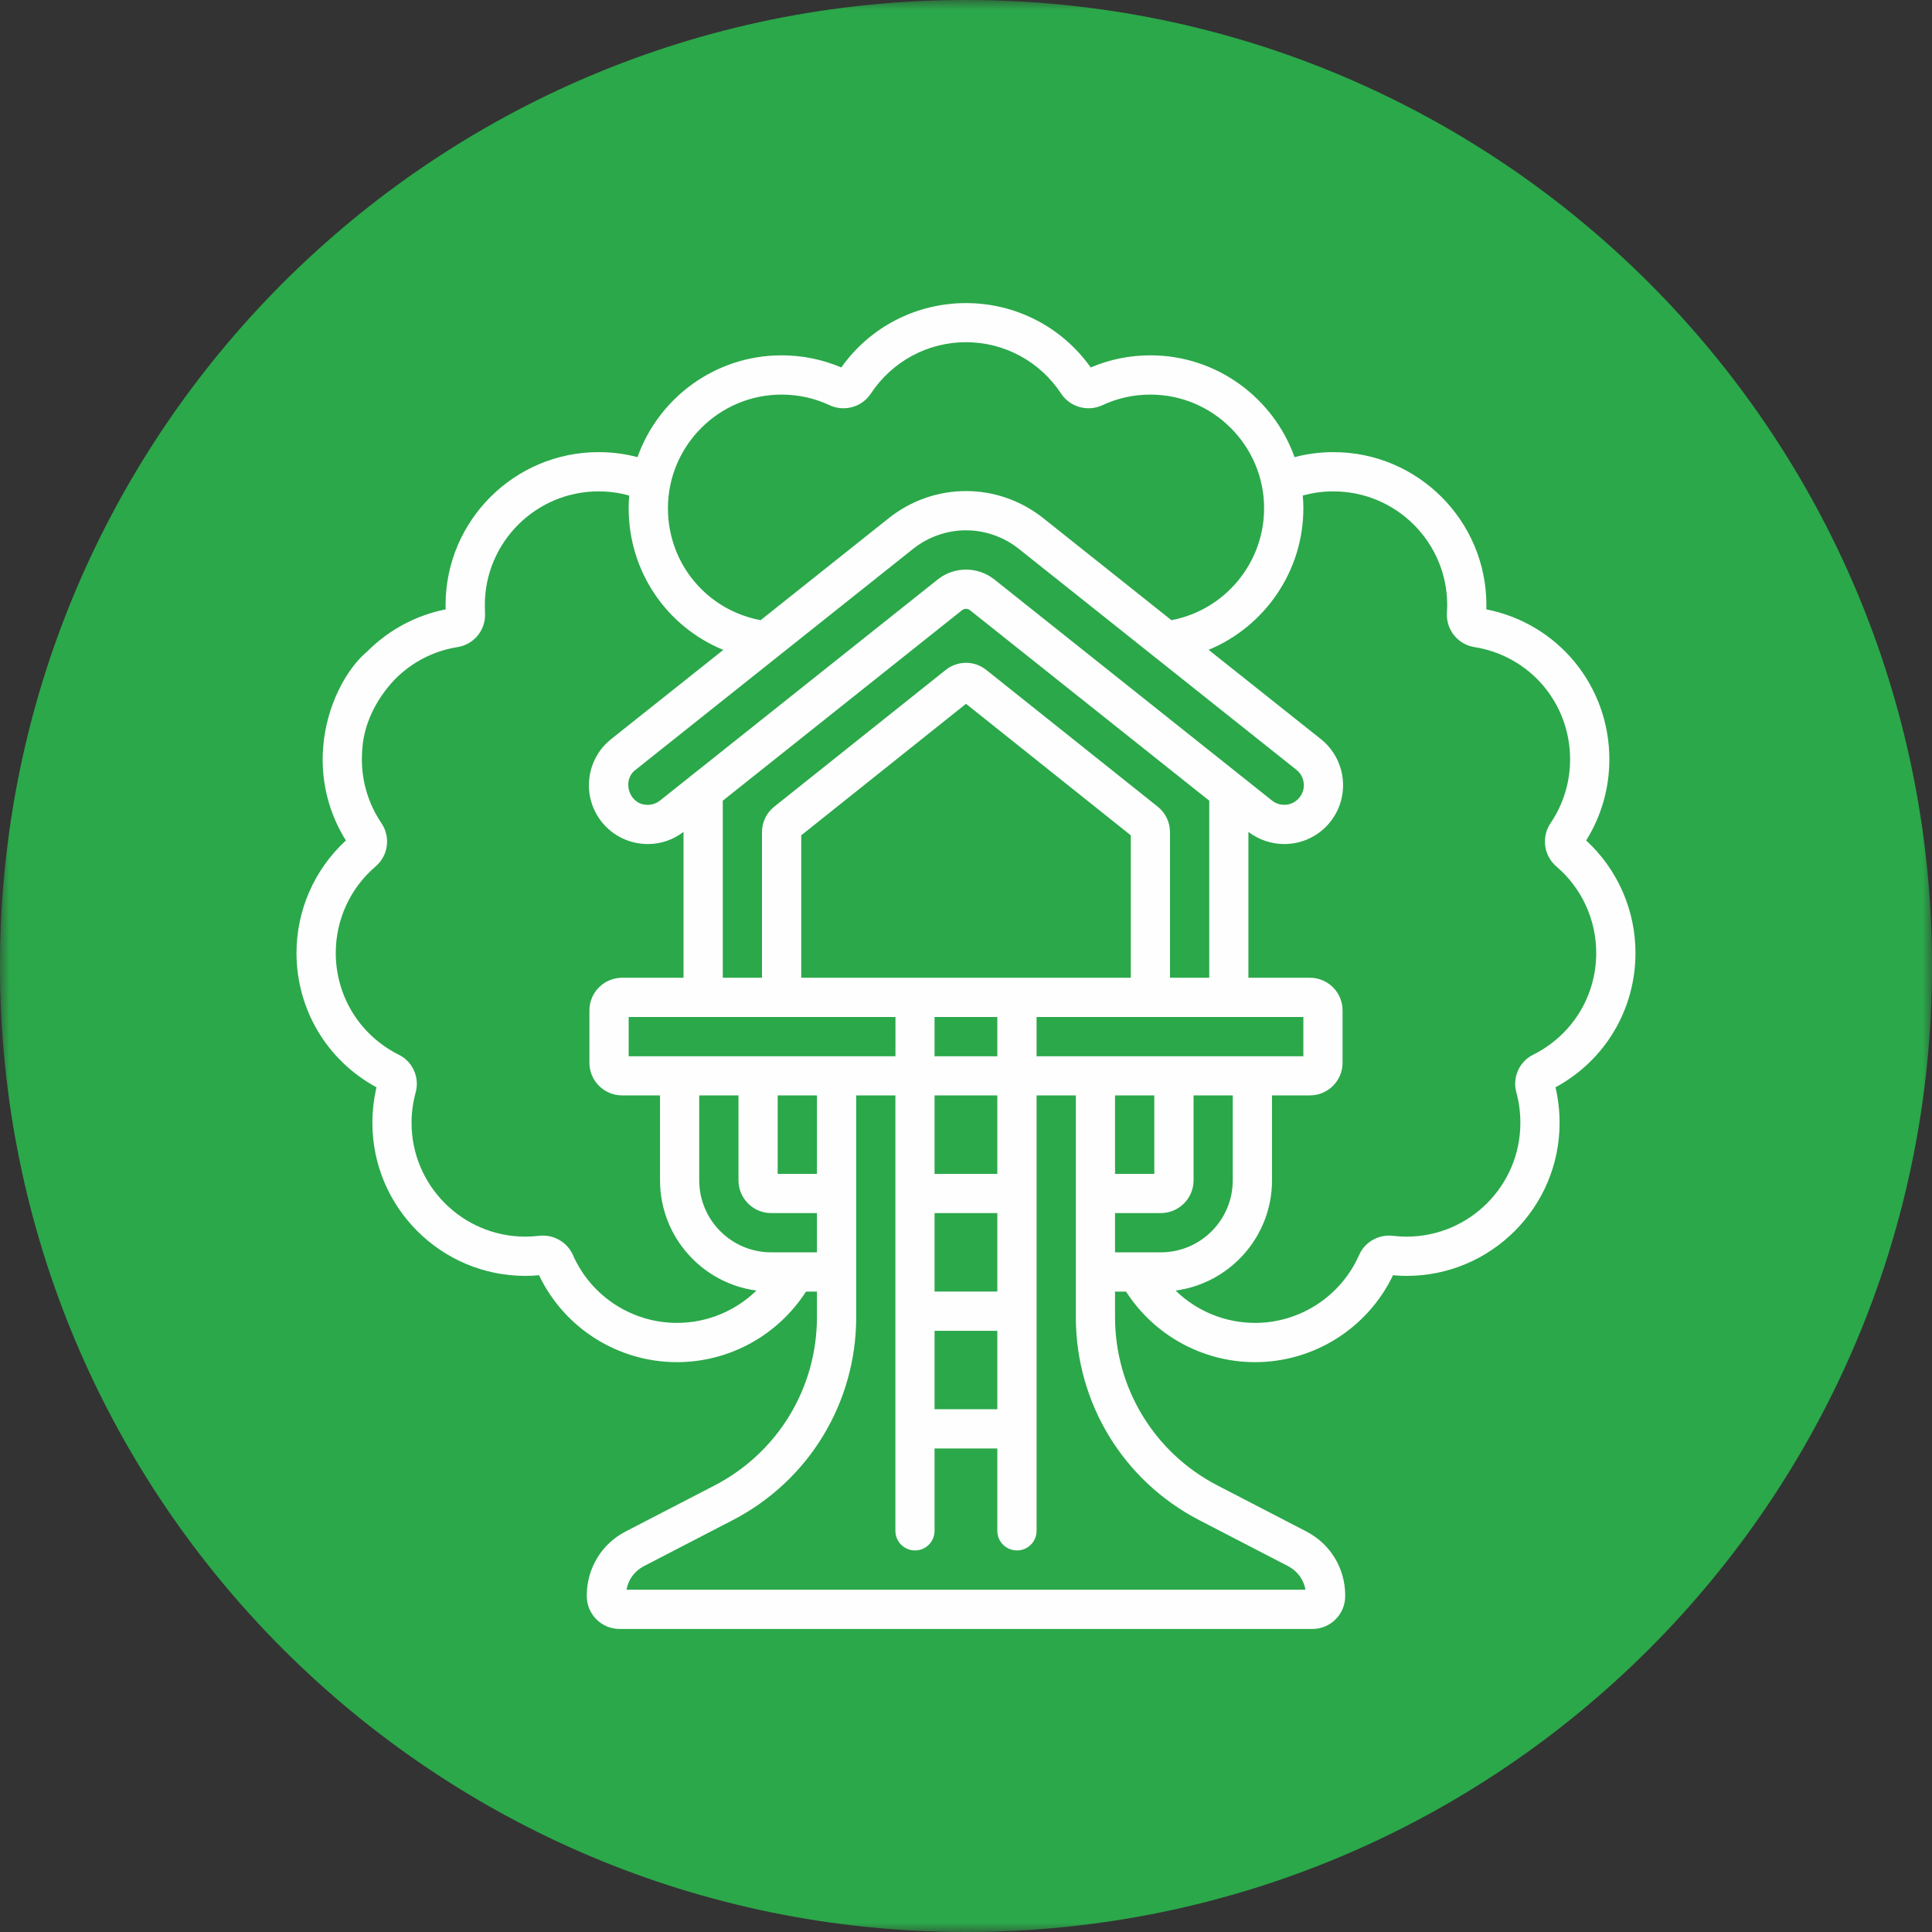
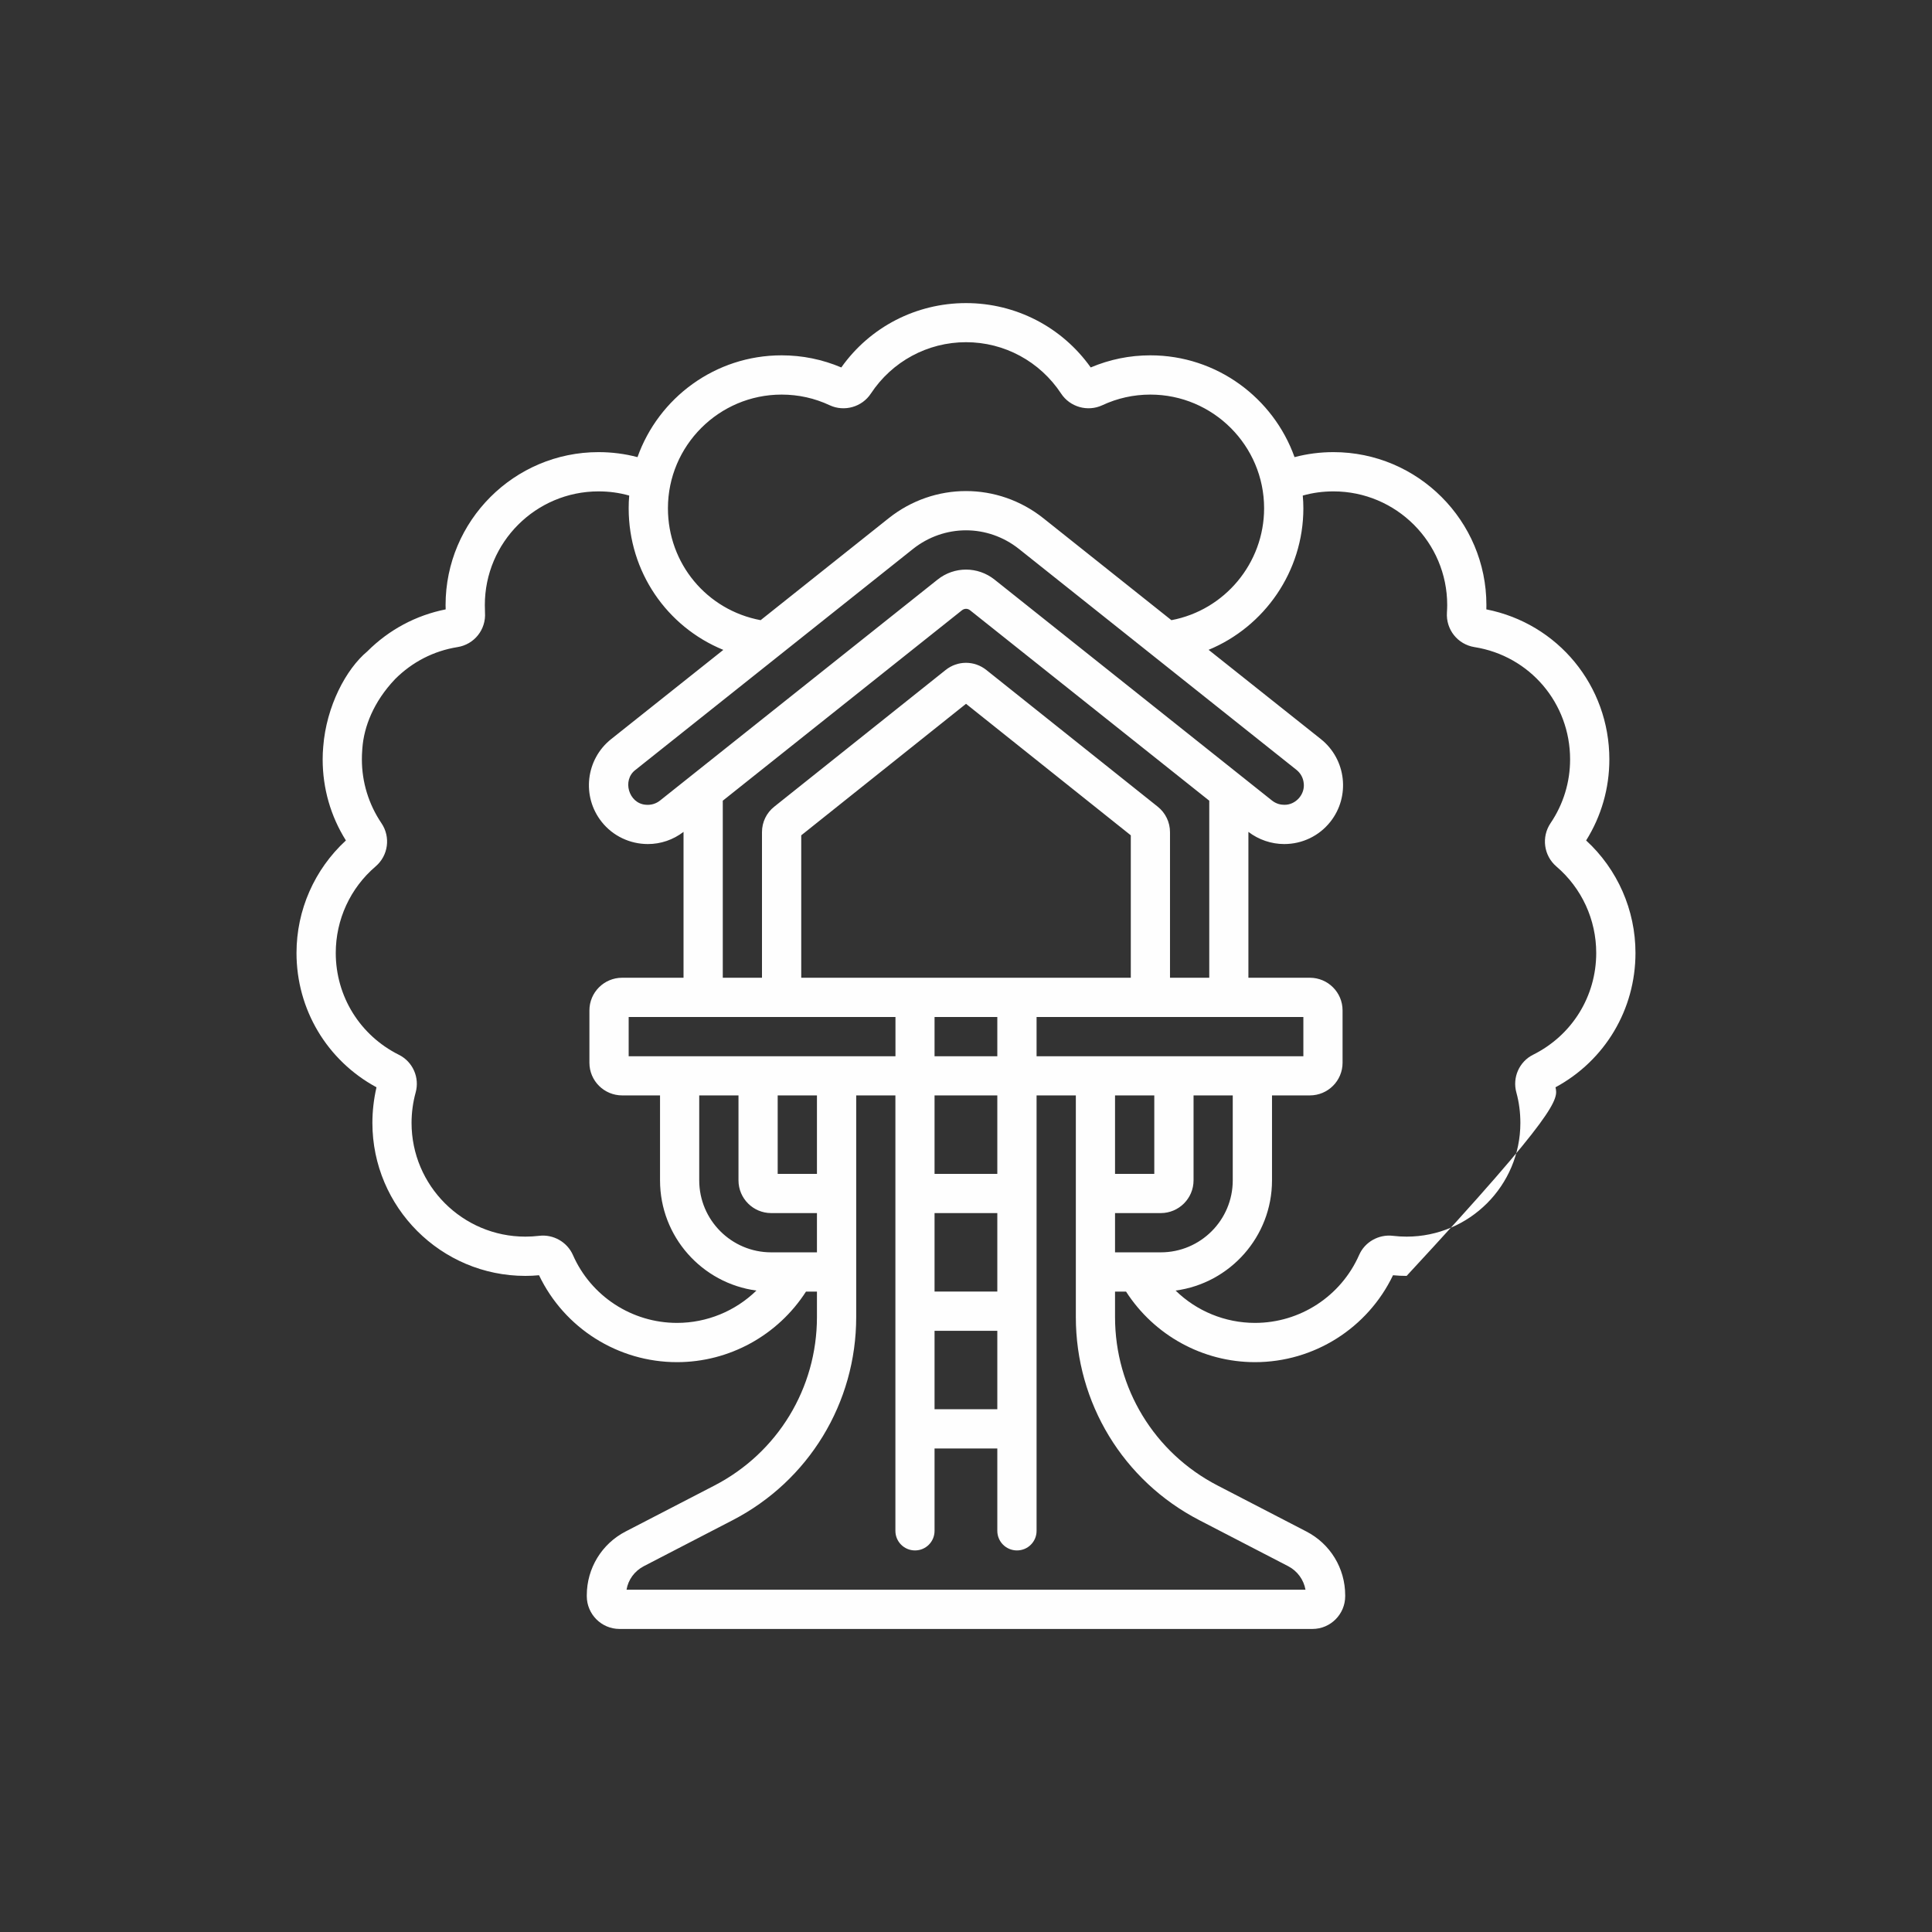
<svg xmlns="http://www.w3.org/2000/svg" xmlns:xlink="http://www.w3.org/1999/xlink" width="100px" height="100px" viewBox="0 0 100 100" version="1.1">
  <rect x="0" y="0" width="100" height="100" fill="#333333" stroke="none" />
  <title>De omgeving - icoon</title>
  <defs>
-     <polygon id="path-1" points="0 0 100 0 100 100 0 100" />
-   </defs>
+     </defs>
  <g id="Landingspaginas" stroke="none" stroke-width="1" fill="none" fill-rule="evenodd">
    <g id="Landingspagina-Situatie-Sparren" transform="translate(-120, -1361)">
      <g id="De-omgeving---icoon" transform="translate(120, 1361)">
        <g id="Group-3">
          <mask id="mask-2" fill="white">
            <use xlink:href="#path-1" />
          </mask>
          <g id="Clip-2" />
-           <path d="M50,100 C77.615,100 100.001,77.614 100.001,49.999 C100.001,22.386 77.615,0 50,0 C22.385,0 -0.001,22.386 -0.001,49.999 C-0.001,77.614 22.385,100 50,100" id="Fill-1" fill="#2BA84A" mask="url(#mask-2)" />
        </g>
-         <path d="M84.652,49.324 C84.652,47.106 83.724,44.997 82.098,43.502 C82.885,42.243 83.3,40.801 83.3,39.305 C83.3,35.492 80.639,32.272 76.933,31.541 C76.936,31.468 76.936,31.391 76.936,31.318 C76.936,26.955 73.386,23.402 69.02,23.402 C68.331,23.402 67.66,23.489 67.005,23.661 C65.91,20.596 62.98,18.392 59.543,18.392 C58.47,18.392 57.435,18.604 56.455,19.019 C54.968,16.925 52.575,15.688 50.001,15.688 C47.421,15.688 45.028,16.925 43.546,19.019 C42.564,18.604 41.529,18.392 40.456,18.392 C37.019,18.392 34.089,20.591 32.997,23.661 C32.342,23.489 31.668,23.402 30.979,23.402 C26.616,23.402 23.063,26.955 23.063,31.318 C23.063,31.391 23.063,31.468 23.068,31.541 C21.527,31.849 20.133,32.594 19.01,33.717 C17.909,34.634 16.893,36.556 16.73,38.65 C16.71,38.865 16.701,39.088 16.701,39.305 C16.701,40.801 17.113,42.243 17.904,43.502 C16.278,44.997 15.347,47.106 15.347,49.324 C15.347,52.25 16.927,54.892 19.487,56.278 C19.349,56.879 19.275,57.5 19.275,58.121 C19.275,62.487 22.828,66.04 27.192,66.04 C27.429,66.04 27.663,66.029 27.9,66.006 C29.212,68.749 31.989,70.505 35.043,70.505 C37.752,70.505 40.264,69.113 41.718,66.853 L42.285,66.853 L42.285,68.171 C42.285,71.854 40.253,75.192 36.988,76.886 L32.385,79.268 C31.143,79.908 30.372,81.178 30.372,82.575 L30.372,82.618 C30.372,83.552 31.134,84.314 32.063,84.314 L67.936,84.314 C68.867,84.314 69.627,83.552 69.627,82.618 L69.627,82.575 C69.627,81.175 68.856,79.908 67.614,79.268 L63.014,76.886 C59.746,75.192 57.714,71.854 57.714,68.171 L57.714,66.853 L58.284,66.853 C59.738,69.113 62.249,70.505 64.959,70.505 C68.009,70.505 70.787,68.749 72.102,66.006 C72.336,66.029 72.573,66.04 72.807,66.04 C77.173,66.04 80.724,62.487 80.724,58.121 C80.724,57.497 80.653,56.879 80.512,56.278 C83.075,54.892 84.652,52.25 84.652,49.324 L84.652,49.324 Z M40.456,20.424 C41.328,20.424 42.164,20.61 42.948,20.977 C43.702,21.327 44.619,21.068 45.076,20.371 C46.174,18.708 48.011,17.712 50.001,17.712 C51.988,17.712 53.825,18.708 54.923,20.371 C55.38,21.068 56.294,21.327 57.051,20.977 C57.835,20.61 58.674,20.424 59.543,20.424 C62.788,20.424 65.43,23.066 65.43,26.309 C65.43,29.148 63.389,31.583 60.632,32.1 L54.006,26.825 C51.646,24.948 48.355,24.948 45.996,26.825 L39.37,32.1 C36.581,31.578 34.572,29.167 34.572,26.309 C34.572,23.066 37.213,20.424 40.456,20.424 L40.456,20.424 Z M59.918,41.749 L51.054,34.679 C50.433,34.183 49.566,34.183 48.945,34.679 L40.081,41.749 C39.671,42.071 39.44,42.556 39.44,43.073 L39.44,50.608 L37.411,50.608 L37.411,41.444 L49.789,31.589 C49.919,31.487 50.086,31.487 50.213,31.589 L62.591,41.444 L62.591,50.608 L60.559,50.608 L60.559,43.073 C60.559,42.556 60.325,42.071 59.918,41.749 L59.918,41.749 Z M48.372,66.85 L51.621,66.85 L51.621,62.789 L48.372,62.789 L48.372,66.85 Z M48.372,72.94 L51.621,72.94 L51.621,68.882 L48.372,68.882 L48.372,72.94 Z M48.372,60.759 L51.621,60.759 L51.621,56.698 L48.372,56.698 L48.372,60.759 Z M48.372,54.672 L51.621,54.672 L51.621,52.64 L48.372,52.64 L48.372,54.672 Z M41.472,50.608 L41.472,43.236 L50.001,36.429 L58.53,43.236 L58.53,50.608 L41.472,50.608 Z M32.54,54.672 L46.349,54.672 L46.349,52.64 L32.54,52.64 L32.54,54.672 Z M40.253,60.759 L42.285,60.759 L42.285,56.698 L40.253,56.698 L40.253,60.759 Z M51.477,30 C50.608,29.309 49.394,29.309 48.528,30 L34.163,41.436 C33.951,41.605 33.686,41.681 33.415,41.653 C32.54,41.58 32.187,40.377 32.895,39.847 L47.26,28.411 C48.065,27.773 49.033,27.449 50.001,27.449 C50.966,27.449 51.934,27.773 52.738,28.411 L67.104,39.847 C67.315,40.016 67.451,40.256 67.479,40.527 C67.561,41.114 67.061,41.673 66.469,41.656 C66.311,41.656 66.071,41.619 65.839,41.436 L51.477,30 Z M35.043,68.473 C32.709,68.473 30.59,67.093 29.653,64.956 C29.353,64.282 28.637,63.878 27.906,63.966 C27.669,63.994 27.429,64.008 27.192,64.008 C23.943,64.008 21.302,61.366 21.302,58.121 C21.302,57.587 21.375,57.057 21.513,56.552 C21.731,55.773 21.364,54.951 20.641,54.593 C18.632,53.588 17.379,51.57 17.379,49.324 C17.379,47.599 18.129,45.968 19.439,44.848 C20.099,44.286 20.229,43.321 19.741,42.604 C19.083,41.628 18.731,40.487 18.731,39.305 C18.731,39.141 18.736,38.978 18.75,38.814 C18.75,38.783 18.756,38.755 18.756,38.726 C18.838,37.623 19.329,36.33 20.449,35.151 C21.335,34.264 22.447,33.691 23.678,33.494 C24.55,33.356 25.165,32.585 25.103,31.699 C25.098,31.575 25.095,31.445 25.095,31.318 C25.095,28.07 27.736,25.434 30.979,25.434 C31.524,25.434 32.054,25.504 32.568,25.651 C32.548,25.865 32.54,26.088 32.54,26.309 C32.54,29.596 34.518,32.444 37.439,33.638 L31.631,38.258 C30.316,39.305 30.098,41.224 31.143,42.539 C31.721,43.27 32.607,43.688 33.536,43.688 C34.199,43.688 34.845,43.468 35.379,43.058 L35.379,50.608 L32.201,50.608 C31.27,50.608 30.508,51.364 30.508,52.298 L30.508,55.008 C30.508,55.942 31.27,56.698 32.201,56.698 L34.163,56.698 L34.163,61.095 C34.163,64.013 36.341,66.424 39.152,66.799 C38.068,67.857 36.595,68.473 35.043,68.473 L35.043,68.473 Z M39.917,64.821 C37.862,64.821 36.192,63.15 36.192,61.095 L36.192,56.698 L38.224,56.698 L38.224,61.095 C38.224,62.029 38.983,62.789 39.917,62.789 L42.285,62.789 L42.285,64.821 L39.917,64.821 Z M62.08,78.686 L66.68,81.068 C67.157,81.319 67.479,81.768 67.572,82.282 L32.43,82.282 C32.514,81.768 32.842,81.319 33.319,81.068 L37.919,78.686 C41.862,76.646 44.317,72.613 44.317,68.171 L44.317,56.698 L46.346,56.698 L46.346,79.237 C46.346,79.798 46.8,80.25 47.362,80.25 C47.921,80.25 48.372,79.798 48.372,79.237 L48.372,74.972 L51.621,74.972 L51.621,79.237 C51.621,79.798 52.078,80.25 52.637,80.25 C53.201,80.25 53.653,79.798 53.653,79.237 L53.653,56.698 L55.685,56.698 L55.685,68.171 C55.685,72.613 58.135,76.646 62.08,78.686 L62.08,78.686 Z M53.653,54.672 L67.462,54.672 L67.462,52.64 L53.653,52.64 L53.653,54.672 Z M57.714,60.759 L59.746,60.759 L59.746,56.698 L57.714,56.698 L57.714,60.759 Z M57.714,64.821 L57.714,62.789 L60.082,62.789 C61.016,62.789 61.778,62.029 61.778,61.095 L61.778,56.698 L63.807,56.698 L63.807,61.095 C63.807,63.15 62.139,64.821 60.082,64.821 L57.714,64.821 Z M79.352,54.593 C78.635,54.951 78.271,55.773 78.488,56.552 C78.627,57.057 78.694,57.587 78.694,58.121 C78.694,61.366 76.056,64.008 72.807,64.008 C72.573,64.008 72.33,63.994 72.096,63.966 C71.365,63.878 70.643,64.282 70.349,64.956 C69.406,67.093 67.293,68.473 64.959,68.473 C63.404,68.473 61.93,67.857 60.849,66.799 C63.658,66.424 65.839,64.013 65.839,61.095 L65.839,56.698 L67.798,56.698 C68.732,56.698 69.491,55.942 69.491,55.008 L69.491,52.298 C69.491,51.364 68.732,50.608 67.798,50.608 L64.617,50.608 L64.617,43.058 C65.145,43.462 65.805,43.688 66.469,43.688 C67.403,43.688 68.275,43.27 68.856,42.539 C69.9,41.224 69.683,39.305 68.371,38.258 L62.557,33.635 C65.455,32.436 67.462,29.571 67.462,26.309 C67.462,26.088 67.451,25.865 67.431,25.651 C67.947,25.504 68.475,25.434 69.02,25.434 C72.265,25.434 74.907,28.07 74.907,31.318 C74.907,31.445 74.901,31.575 74.893,31.699 C74.834,32.585 75.449,33.356 76.321,33.494 C79.188,33.951 81.268,36.398 81.268,39.305 C81.268,40.487 80.918,41.628 80.258,42.604 C79.773,43.321 79.902,44.286 80.557,44.848 C81.869,45.968 82.62,47.599 82.62,49.324 C82.62,51.57 81.37,53.588 79.352,54.593 L79.352,54.593 Z" id="Fill-4" fill="#FEFEFE" />
+         <path d="M84.652,49.324 C84.652,47.106 83.724,44.997 82.098,43.502 C82.885,42.243 83.3,40.801 83.3,39.305 C83.3,35.492 80.639,32.272 76.933,31.541 C76.936,31.468 76.936,31.391 76.936,31.318 C76.936,26.955 73.386,23.402 69.02,23.402 C68.331,23.402 67.66,23.489 67.005,23.661 C65.91,20.596 62.98,18.392 59.543,18.392 C58.47,18.392 57.435,18.604 56.455,19.019 C54.968,16.925 52.575,15.688 50.001,15.688 C47.421,15.688 45.028,16.925 43.546,19.019 C42.564,18.604 41.529,18.392 40.456,18.392 C37.019,18.392 34.089,20.591 32.997,23.661 C32.342,23.489 31.668,23.402 30.979,23.402 C26.616,23.402 23.063,26.955 23.063,31.318 C23.063,31.391 23.063,31.468 23.068,31.541 C21.527,31.849 20.133,32.594 19.01,33.717 C17.909,34.634 16.893,36.556 16.73,38.65 C16.71,38.865 16.701,39.088 16.701,39.305 C16.701,40.801 17.113,42.243 17.904,43.502 C16.278,44.997 15.347,47.106 15.347,49.324 C15.347,52.25 16.927,54.892 19.487,56.278 C19.349,56.879 19.275,57.5 19.275,58.121 C19.275,62.487 22.828,66.04 27.192,66.04 C27.429,66.04 27.663,66.029 27.9,66.006 C29.212,68.749 31.989,70.505 35.043,70.505 C37.752,70.505 40.264,69.113 41.718,66.853 L42.285,66.853 L42.285,68.171 C42.285,71.854 40.253,75.192 36.988,76.886 L32.385,79.268 C31.143,79.908 30.372,81.178 30.372,82.575 L30.372,82.618 C30.372,83.552 31.134,84.314 32.063,84.314 L67.936,84.314 C68.867,84.314 69.627,83.552 69.627,82.618 L69.627,82.575 C69.627,81.175 68.856,79.908 67.614,79.268 L63.014,76.886 C59.746,75.192 57.714,71.854 57.714,68.171 L57.714,66.853 L58.284,66.853 C59.738,69.113 62.249,70.505 64.959,70.505 C68.009,70.505 70.787,68.749 72.102,66.006 C72.336,66.029 72.573,66.04 72.807,66.04 C80.724,57.497 80.653,56.879 80.512,56.278 C83.075,54.892 84.652,52.25 84.652,49.324 L84.652,49.324 Z M40.456,20.424 C41.328,20.424 42.164,20.61 42.948,20.977 C43.702,21.327 44.619,21.068 45.076,20.371 C46.174,18.708 48.011,17.712 50.001,17.712 C51.988,17.712 53.825,18.708 54.923,20.371 C55.38,21.068 56.294,21.327 57.051,20.977 C57.835,20.61 58.674,20.424 59.543,20.424 C62.788,20.424 65.43,23.066 65.43,26.309 C65.43,29.148 63.389,31.583 60.632,32.1 L54.006,26.825 C51.646,24.948 48.355,24.948 45.996,26.825 L39.37,32.1 C36.581,31.578 34.572,29.167 34.572,26.309 C34.572,23.066 37.213,20.424 40.456,20.424 L40.456,20.424 Z M59.918,41.749 L51.054,34.679 C50.433,34.183 49.566,34.183 48.945,34.679 L40.081,41.749 C39.671,42.071 39.44,42.556 39.44,43.073 L39.44,50.608 L37.411,50.608 L37.411,41.444 L49.789,31.589 C49.919,31.487 50.086,31.487 50.213,31.589 L62.591,41.444 L62.591,50.608 L60.559,50.608 L60.559,43.073 C60.559,42.556 60.325,42.071 59.918,41.749 L59.918,41.749 Z M48.372,66.85 L51.621,66.85 L51.621,62.789 L48.372,62.789 L48.372,66.85 Z M48.372,72.94 L51.621,72.94 L51.621,68.882 L48.372,68.882 L48.372,72.94 Z M48.372,60.759 L51.621,60.759 L51.621,56.698 L48.372,56.698 L48.372,60.759 Z M48.372,54.672 L51.621,54.672 L51.621,52.64 L48.372,52.64 L48.372,54.672 Z M41.472,50.608 L41.472,43.236 L50.001,36.429 L58.53,43.236 L58.53,50.608 L41.472,50.608 Z M32.54,54.672 L46.349,54.672 L46.349,52.64 L32.54,52.64 L32.54,54.672 Z M40.253,60.759 L42.285,60.759 L42.285,56.698 L40.253,56.698 L40.253,60.759 Z M51.477,30 C50.608,29.309 49.394,29.309 48.528,30 L34.163,41.436 C33.951,41.605 33.686,41.681 33.415,41.653 C32.54,41.58 32.187,40.377 32.895,39.847 L47.26,28.411 C48.065,27.773 49.033,27.449 50.001,27.449 C50.966,27.449 51.934,27.773 52.738,28.411 L67.104,39.847 C67.315,40.016 67.451,40.256 67.479,40.527 C67.561,41.114 67.061,41.673 66.469,41.656 C66.311,41.656 66.071,41.619 65.839,41.436 L51.477,30 Z M35.043,68.473 C32.709,68.473 30.59,67.093 29.653,64.956 C29.353,64.282 28.637,63.878 27.906,63.966 C27.669,63.994 27.429,64.008 27.192,64.008 C23.943,64.008 21.302,61.366 21.302,58.121 C21.302,57.587 21.375,57.057 21.513,56.552 C21.731,55.773 21.364,54.951 20.641,54.593 C18.632,53.588 17.379,51.57 17.379,49.324 C17.379,47.599 18.129,45.968 19.439,44.848 C20.099,44.286 20.229,43.321 19.741,42.604 C19.083,41.628 18.731,40.487 18.731,39.305 C18.731,39.141 18.736,38.978 18.75,38.814 C18.75,38.783 18.756,38.755 18.756,38.726 C18.838,37.623 19.329,36.33 20.449,35.151 C21.335,34.264 22.447,33.691 23.678,33.494 C24.55,33.356 25.165,32.585 25.103,31.699 C25.098,31.575 25.095,31.445 25.095,31.318 C25.095,28.07 27.736,25.434 30.979,25.434 C31.524,25.434 32.054,25.504 32.568,25.651 C32.548,25.865 32.54,26.088 32.54,26.309 C32.54,29.596 34.518,32.444 37.439,33.638 L31.631,38.258 C30.316,39.305 30.098,41.224 31.143,42.539 C31.721,43.27 32.607,43.688 33.536,43.688 C34.199,43.688 34.845,43.468 35.379,43.058 L35.379,50.608 L32.201,50.608 C31.27,50.608 30.508,51.364 30.508,52.298 L30.508,55.008 C30.508,55.942 31.27,56.698 32.201,56.698 L34.163,56.698 L34.163,61.095 C34.163,64.013 36.341,66.424 39.152,66.799 C38.068,67.857 36.595,68.473 35.043,68.473 L35.043,68.473 Z M39.917,64.821 C37.862,64.821 36.192,63.15 36.192,61.095 L36.192,56.698 L38.224,56.698 L38.224,61.095 C38.224,62.029 38.983,62.789 39.917,62.789 L42.285,62.789 L42.285,64.821 L39.917,64.821 Z M62.08,78.686 L66.68,81.068 C67.157,81.319 67.479,81.768 67.572,82.282 L32.43,82.282 C32.514,81.768 32.842,81.319 33.319,81.068 L37.919,78.686 C41.862,76.646 44.317,72.613 44.317,68.171 L44.317,56.698 L46.346,56.698 L46.346,79.237 C46.346,79.798 46.8,80.25 47.362,80.25 C47.921,80.25 48.372,79.798 48.372,79.237 L48.372,74.972 L51.621,74.972 L51.621,79.237 C51.621,79.798 52.078,80.25 52.637,80.25 C53.201,80.25 53.653,79.798 53.653,79.237 L53.653,56.698 L55.685,56.698 L55.685,68.171 C55.685,72.613 58.135,76.646 62.08,78.686 L62.08,78.686 Z M53.653,54.672 L67.462,54.672 L67.462,52.64 L53.653,52.64 L53.653,54.672 Z M57.714,60.759 L59.746,60.759 L59.746,56.698 L57.714,56.698 L57.714,60.759 Z M57.714,64.821 L57.714,62.789 L60.082,62.789 C61.016,62.789 61.778,62.029 61.778,61.095 L61.778,56.698 L63.807,56.698 L63.807,61.095 C63.807,63.15 62.139,64.821 60.082,64.821 L57.714,64.821 Z M79.352,54.593 C78.635,54.951 78.271,55.773 78.488,56.552 C78.627,57.057 78.694,57.587 78.694,58.121 C78.694,61.366 76.056,64.008 72.807,64.008 C72.573,64.008 72.33,63.994 72.096,63.966 C71.365,63.878 70.643,64.282 70.349,64.956 C69.406,67.093 67.293,68.473 64.959,68.473 C63.404,68.473 61.93,67.857 60.849,66.799 C63.658,66.424 65.839,64.013 65.839,61.095 L65.839,56.698 L67.798,56.698 C68.732,56.698 69.491,55.942 69.491,55.008 L69.491,52.298 C69.491,51.364 68.732,50.608 67.798,50.608 L64.617,50.608 L64.617,43.058 C65.145,43.462 65.805,43.688 66.469,43.688 C67.403,43.688 68.275,43.27 68.856,42.539 C69.9,41.224 69.683,39.305 68.371,38.258 L62.557,33.635 C65.455,32.436 67.462,29.571 67.462,26.309 C67.462,26.088 67.451,25.865 67.431,25.651 C67.947,25.504 68.475,25.434 69.02,25.434 C72.265,25.434 74.907,28.07 74.907,31.318 C74.907,31.445 74.901,31.575 74.893,31.699 C74.834,32.585 75.449,33.356 76.321,33.494 C79.188,33.951 81.268,36.398 81.268,39.305 C81.268,40.487 80.918,41.628 80.258,42.604 C79.773,43.321 79.902,44.286 80.557,44.848 C81.869,45.968 82.62,47.599 82.62,49.324 C82.62,51.57 81.37,53.588 79.352,54.593 L79.352,54.593 Z" id="Fill-4" fill="#FEFEFE" />
      </g>
    </g>
  </g>
</svg>